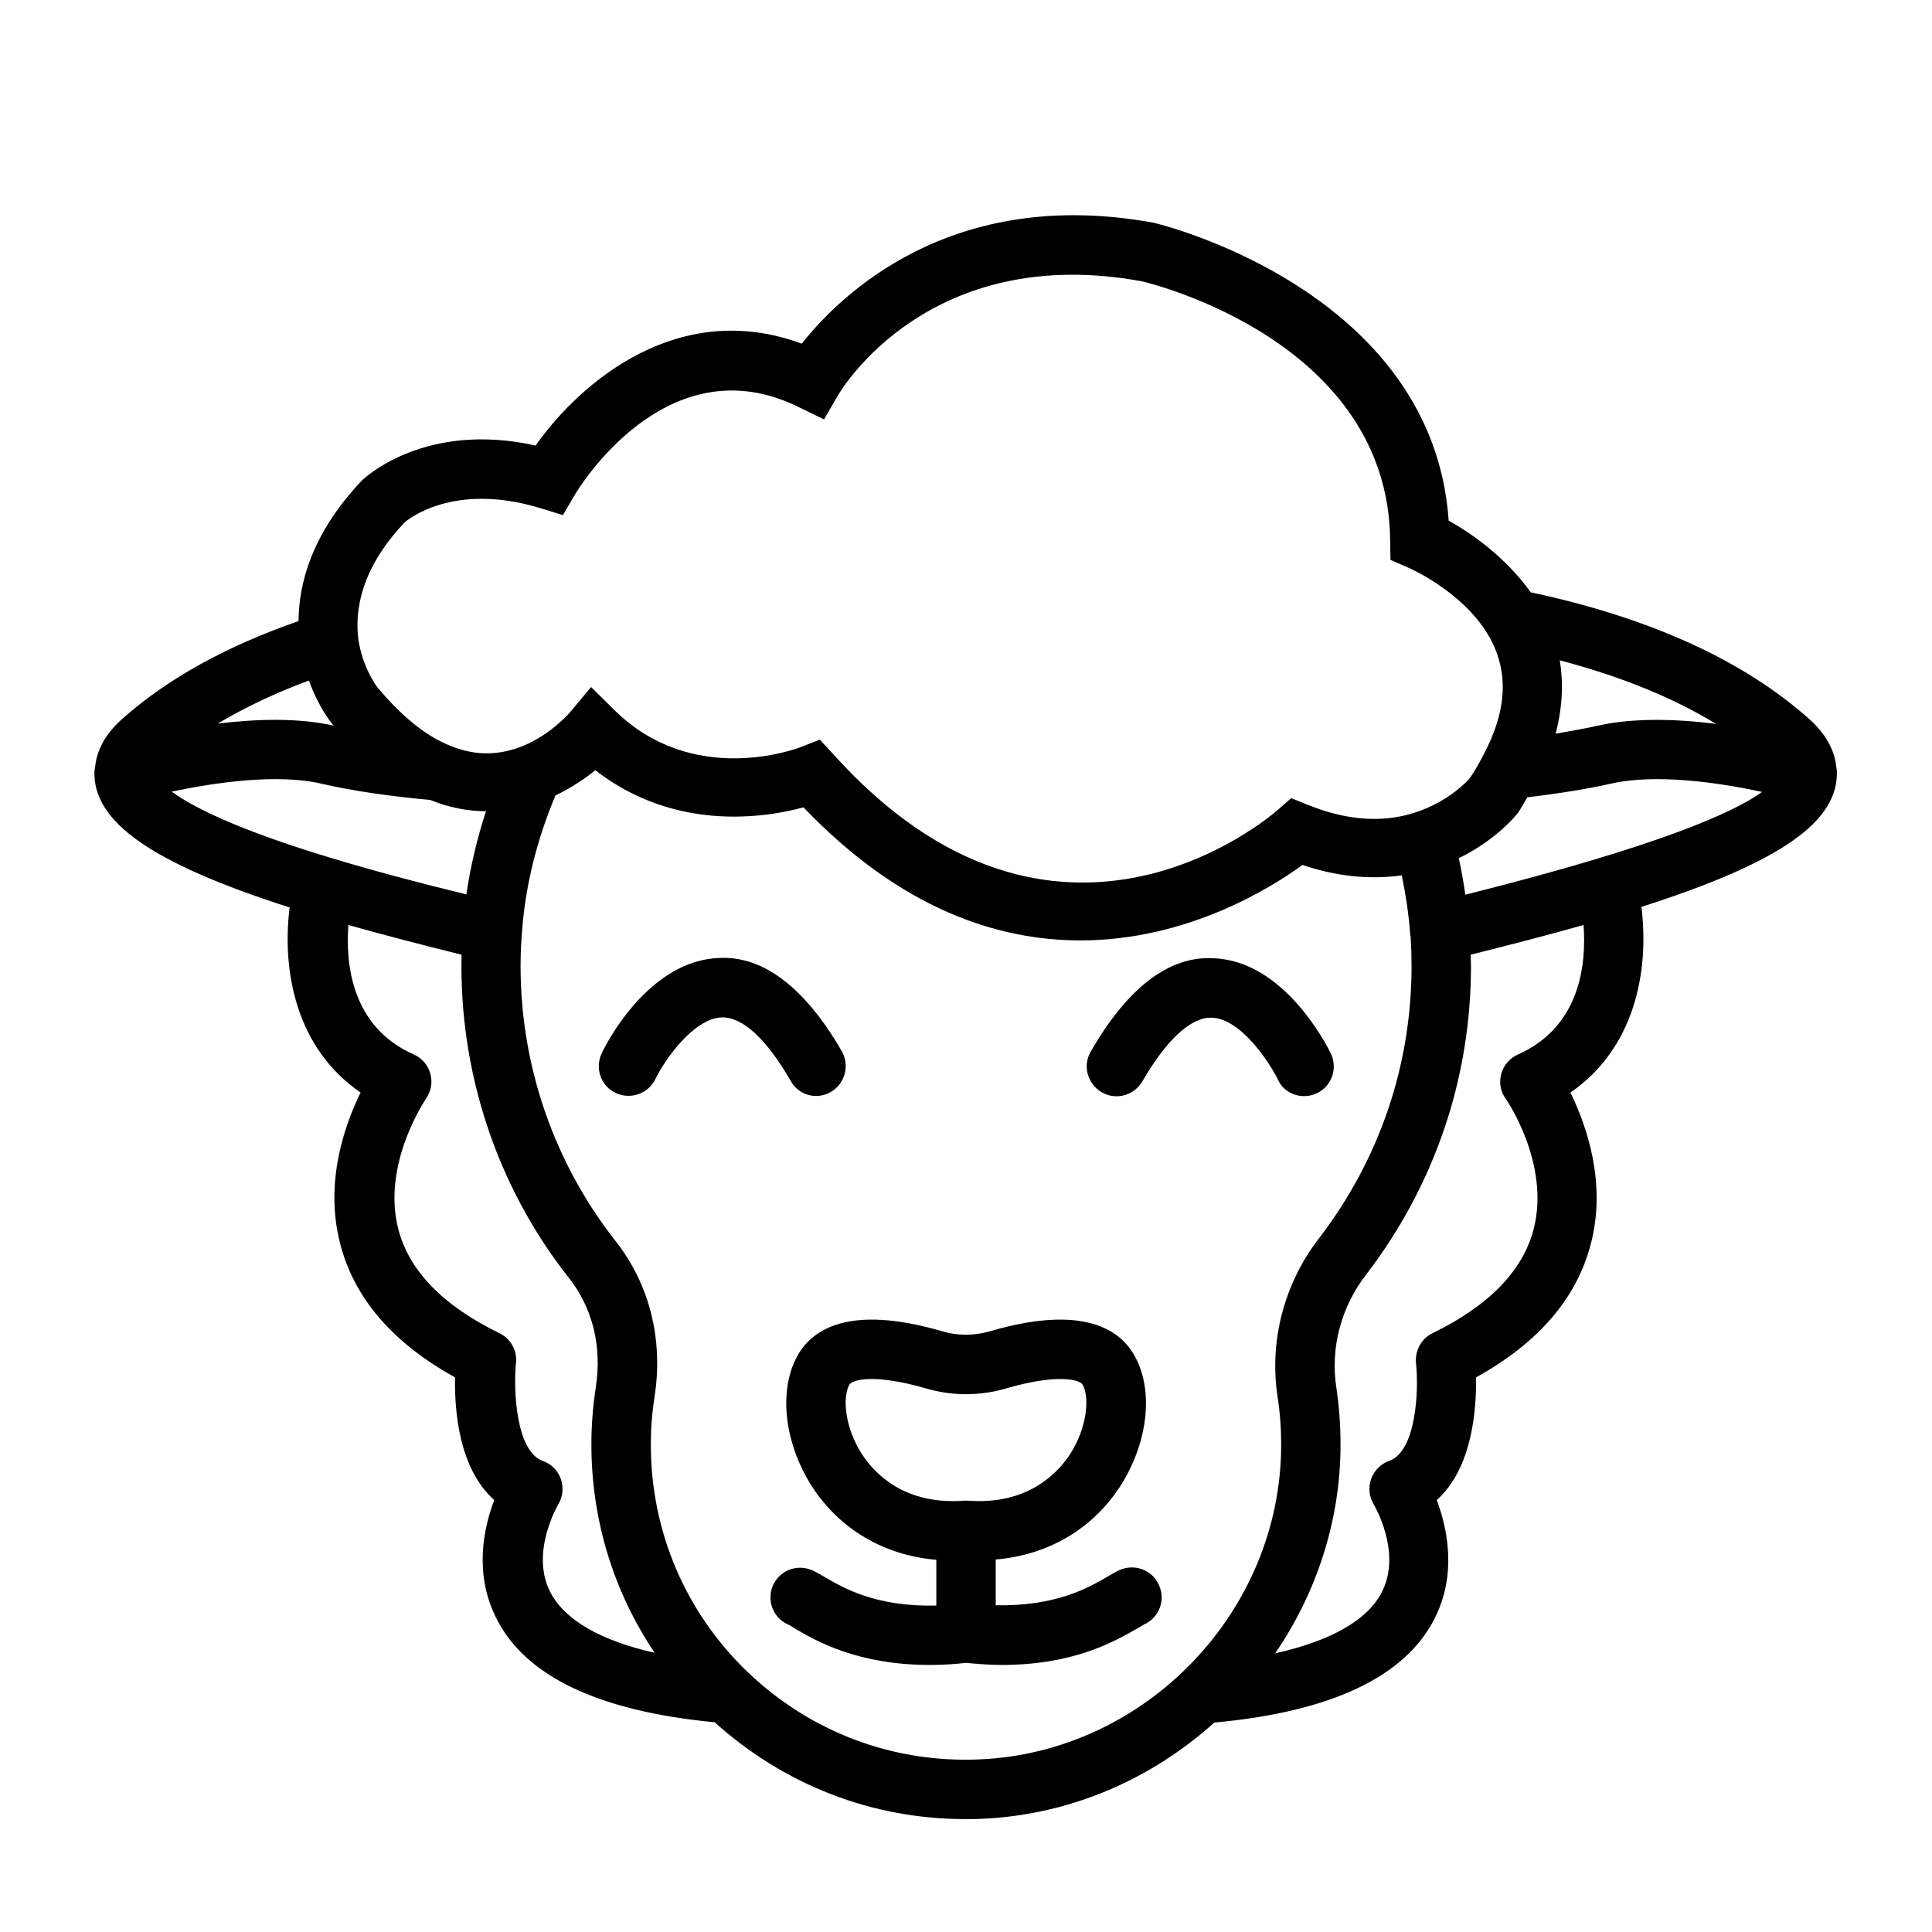
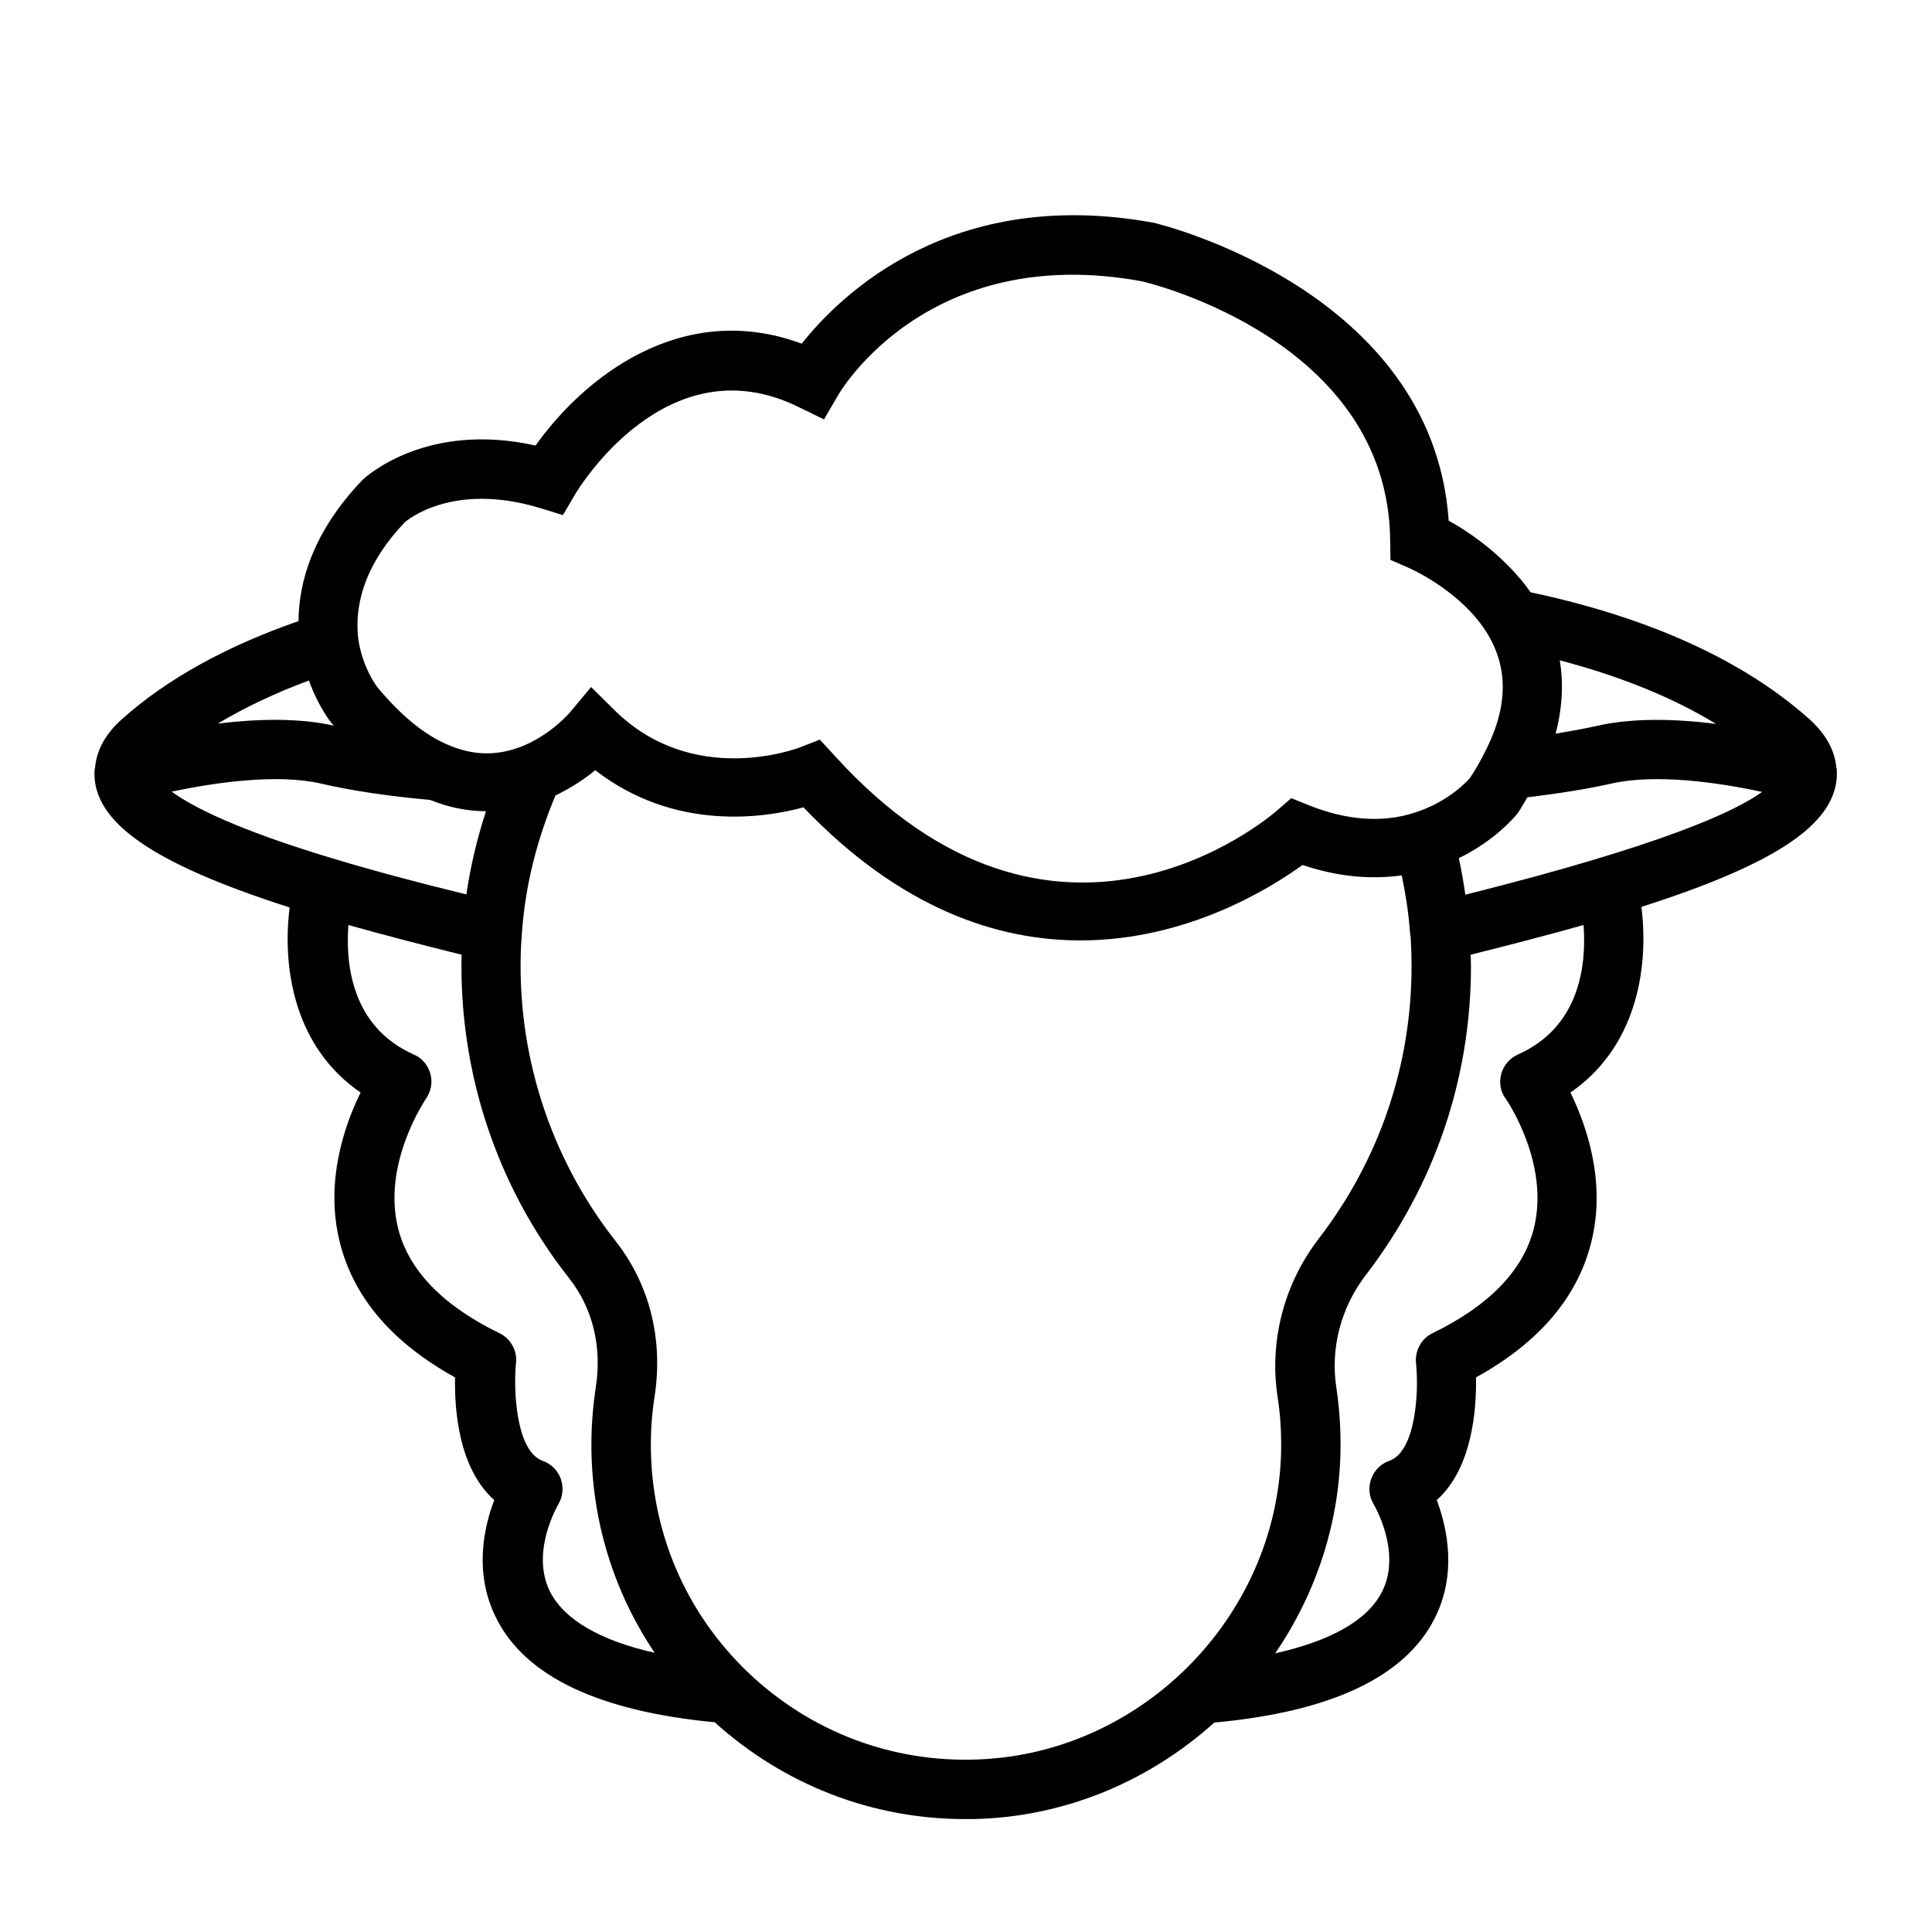
<svg xmlns="http://www.w3.org/2000/svg" fill="#000000" width="800px" height="800px" version="1.1" viewBox="144 144 512 512">
  <g>
-     <path d="m630.65 347.41c-0.316-3.465-1.891-8.188-7.32-12.988-17.477-15.508-42.273-26.766-73.684-33.457-6.848-9.605-16.137-15.902-21.727-18.973-4.25-61.246-77.066-78.719-78.168-78.957-53.609-9.84-83.051 19.129-93.285 32.039-32.355-11.965-58.332 9.762-70.535 27-28.891-6.453-44.871 8.188-45.895 9.133-13.305 13.934-16.848 27.238-16.926 37.391-18.812 6.535-34.559 15.113-46.602 25.82-5.512 4.801-7.008 9.605-7.32 12.988 0 0.078 0 0.234-0.078 0.316 0 0.234-0.078 0.473-0.078 0.629-0.473 13.461 15.113 24.402 51.719 36.133-2.125 17.238 1.891 37.473 18.812 49.043-4.25 8.66-9.605 23.773-5.434 39.988 3.699 14.484 13.934 26.371 30.465 35.504-0.156 8.5 0.867 24.008 10.391 32.512-2.832 7.398-5.434 19.523 0.551 31.332 7.715 15.43 27.238 24.641 57.859 27.551 18.422 16.609 41.723 25.664 66.441 25.664 1.418 0 2.914 0 4.328-0.078 23.539-1.023 45.027-10.547 61.637-25.504 30.938-2.832 50.617-12.121 58.41-27.629 5.984-11.809 3.305-23.93 0.551-31.332 9.445-8.5 10.547-24.09 10.391-32.512 16.531-9.133 26.766-21.02 30.465-35.504 4.172-16.137-1.18-31.25-5.434-39.988 16.926-11.652 20.941-31.883 18.812-49.199 37.391-11.965 52.191-22.75 51.797-35.977 0-0.234-0.078-0.473-0.078-0.629 0.012-0.082 0.012-0.16-0.066-0.316zm-73.289-28.418c16.137 4.25 29.914 9.84 41.406 16.848-10.547-1.34-21.883-1.652-31.332 0.473-3.148 0.707-7.008 1.418-11.18 2.125 1.895-7.246 2.051-13.777 1.105-19.445zm-306.14-36.527c0.473-0.473 12.676-10.941 36.055-3.777l5.902 1.812 3.148-5.352c0.945-1.652 24.48-40.539 59.434-23.223l6.613 3.227 3.699-6.375c0.945-1.652 24.246-40.539 80.531-30.23 2.676 0.629 65.258 15.902 65.809 68.645l0.078 5.195 4.723 2.047c0.156 0.078 14.09 6.062 21.098 17.711 5.668 9.523 5.195 20.074-1.34 32.195l-0.078 0.156c-1.023 2.047-2.281 4.094-3.387 5.746-0.078 0.078-5.195 6.141-14.641 9.133-8.5 2.754-18.027 2.047-28.184-2.047l-4.488-1.812-3.699 3.227c-2.363 2.047-58.883 50.301-117.53-14.719l-3.699-4.016-5.039 1.969c-1.18 0.473-28.652 10.785-49.438-9.84l-6.141-6.062-5.512 6.613c-0.078 0.078-4.961 5.902-12.676 9.055l-0.629 0.234c-6.535 2.441-12.832 2.203-19.363-0.707-6.062-2.598-12.281-7.715-18.422-15.113-0.078-0.078-4.016-5.117-5.117-12.988-1.168-10.551 3.004-20.941 12.293-30.703zm-25.348 41.879c2.441 6.848 5.746 11.02 6.297 11.652 0.078 0.156 0.234 0.234 0.316 0.316-9.367-2.125-20.387-1.812-30.781-0.551 7.164-4.254 15.191-8.109 24.168-11.418zm6.297 47.152c-25.664-7.715-37.312-13.777-42.668-17.711 11.652-2.441 27.945-4.801 39.598-2.125 8.031 1.891 18.344 3.387 28.891 4.328 4.879 1.969 9.84 2.992 14.801 2.992-2.363 7.242-4.094 14.562-5.195 22.043-12.992-3.148-24.957-6.375-35.426-9.527zm57.621 194.36c-5.352-10.547 2.125-23.066 2.125-23.145 1.258-2.047 1.496-4.488 0.707-6.769-0.789-2.281-2.598-4.016-4.801-4.801-7.086-2.519-7.793-18.812-7.086-25.898 0.395-3.305-1.418-6.535-4.41-7.949-14.879-7.242-23.93-16.531-26.766-27.551-4.488-17.32 7.242-34.402 7.32-34.559 1.34-1.969 1.812-4.328 1.18-6.613-0.629-2.281-2.203-4.172-4.41-5.117-16.453-7.32-18.105-23.852-17.32-34.32 9.211 2.598 19.207 5.195 29.992 7.871-0.707 31.016 9.289 61.402 28.496 85.727 6.219 7.871 8.738 18.105 7.086 28.812-0.789 5.273-1.18 10.234-1.18 15.273 0 19.996 5.902 39.047 16.766 55.184-14.395-3.234-23.918-8.746-27.699-16.145zm113.83 44.398c-22.984 1.023-44.793-7.242-61.402-23.066-16.609-15.902-25.742-37.391-25.742-60.379 0-4.25 0.316-8.422 1.023-12.91 2.281-15.113-1.418-29.598-10.312-40.934-17.477-22.199-26.371-49.988-25.113-78.168l0.234-3.465c0.867-12.516 3.938-24.719 8.895-36.527 4.25-2.047 7.871-4.488 10.547-6.691 21.02 16.297 44.793 12.676 55.184 9.84 25.742 26.922 51.406 35.266 73.367 35.266 28.184 0 50.301-13.777 58.883-19.996 9.055 3.07 17.949 3.938 26.293 2.754 1.023 4.961 1.812 9.918 2.203 15.273 0 0.395 0.078 0.789 0.156 1.102 0.164 2.602 0.242 5.121 0.242 7.641 0 26.293-8.5 51.246-24.48 72.109-9.289 11.965-13.305 27.316-11.02 42.117 0.629 4.016 0.945 8.188 0.945 12.676-0.004 44.078-35.82 81.469-79.902 83.359zm142.64-186.8c-2.125 0.945-3.777 2.832-4.41 5.117-0.629 2.281-0.234 4.723 1.18 6.613 0.156 0.156 11.887 17.238 7.398 34.559-2.832 11.02-11.887 20.309-26.766 27.551-2.992 1.418-4.723 4.644-4.41 7.949 0.789 7.086 0.078 23.379-7.086 25.898-2.281 0.789-4.016 2.598-4.801 4.801-0.789 2.281-0.551 4.723 0.707 6.769 0.078 0.156 7.477 12.594 2.203 23.066-3.777 7.559-13.539 13.066-28.34 16.375 10.863-15.902 17.32-35.031 17.32-55.34 0-5.273-0.395-10.234-1.102-15.035-1.652-10.547 1.258-21.492 7.949-30.07 18.113-23.695 27.719-51.957 27.719-81.711 0-1.023-0.078-2.047-0.078-2.992 11.02-2.754 21.02-5.352 29.914-7.871 0.785 10.391-0.867 27-17.398 34.32zm-13.934-42.352c-0.473-3.305-1.023-6.453-1.73-9.684 9.445-4.566 14.719-10.785 15.664-11.965 0.945-1.418 1.652-2.754 2.519-4.172 8.66-1.023 16.297-2.281 22.199-3.621 11.809-2.676 28.34-0.316 39.988 2.203-7.242 5.277-26.766 14.25-78.641 27.238z" />
-     <path d="m440.62 560.12c-0.945 0.395-1.969 1.023-3.305 1.812-4.879 2.832-13.461 7.793-29.441 7.477v-12.121c13.777-1.18 25.504-7.949 32.906-19.285 7.398-11.414 9.055-25.27 4.016-34.48-3.777-7.086-13.617-14.012-38.574-6.691-4.094 1.18-8.422 1.18-12.438 0-24.953-7.32-34.793-0.395-38.574 6.691-4.961 9.211-3.305 23.066 4.016 34.48 7.398 11.336 19.129 18.184 32.906 19.363v12.121c-15.98 0.395-24.562-4.644-29.441-7.477-1.34-0.789-2.441-1.418-3.305-1.812-3.938-1.812-8.582-0.156-10.469 3.777-1.812 3.938-0.156 8.66 3.777 10.469 0.551 0.234 1.258 0.629 2.047 1.18 5.668 3.305 16.531 9.605 35.738 9.605 2.914 0 6.141-0.156 9.523-0.551 3.387 0.316 6.535 0.551 9.523 0.551 19.207 0 30.07-6.375 35.738-9.605 0.789-0.473 1.496-0.867 2.047-1.18 3.938-1.812 5.668-6.535 3.777-10.469-1.809-4.016-6.531-5.668-10.469-3.856zm-40.066-18.422h-0.551-0.551c-15.824 1.18-23.695-7.242-27-12.281-4.488-6.926-5.273-14.957-3.387-18.422 0.789-1.418 6.691-2.992 20.309 0.945 6.926 2.047 14.328 2.047 21.254 0 13.617-3.938 19.523-2.363 20.309-0.945 1.891 3.465 1.102 11.492-3.387 18.422-3.301 5.039-11.254 13.461-26.996 12.281z" />
-     <path d="m364.18 433.38c3.777-2.203 5.039-7.008 2.914-10.785-9.684-16.766-20.781-25.348-32.512-24.719-18.656 0.629-29.914 22.672-31.094 25.191-1.891 3.938-0.316 8.66 3.621 10.547 1.102 0.551 2.281 0.789 3.465 0.789 2.914 0 5.746-1.652 7.086-4.41 2.519-5.195 10.156-16.059 17.555-16.375 5.668-0.156 11.965 5.824 18.344 16.848 2.043 3.781 6.844 5.117 10.621 2.914z" />
-     <path d="m489.58 434.48c1.18 0 2.363-0.234 3.465-0.789 3.938-1.891 5.512-6.613 3.621-10.547-1.258-2.519-12.516-24.562-31.094-25.191-11.73-0.707-22.828 7.871-32.512 24.719-2.203 3.777-0.867 8.582 2.914 10.785 3.777 2.203 8.582 0.867 10.785-2.914 6.297-10.863 12.676-16.848 18.105-16.848h0.234c7.871 0.234 15.508 12.203 17.555 16.375 1.18 2.758 4.012 4.41 6.926 4.41z" />
+     <path d="m630.65 347.41c-0.316-3.465-1.891-8.188-7.32-12.988-17.477-15.508-42.273-26.766-73.684-33.457-6.848-9.605-16.137-15.902-21.727-18.973-4.25-61.246-77.066-78.719-78.168-78.957-53.609-9.84-83.051 19.129-93.285 32.039-32.355-11.965-58.332 9.762-70.535 27-28.891-6.453-44.871 8.188-45.895 9.133-13.305 13.934-16.848 27.238-16.926 37.391-18.812 6.535-34.559 15.113-46.602 25.82-5.512 4.801-7.008 9.605-7.32 12.988 0 0.078 0 0.234-0.078 0.316 0 0.234-0.078 0.473-0.078 0.629-0.473 13.461 15.113 24.402 51.719 36.133-2.125 17.238 1.891 37.473 18.812 49.043-4.25 8.66-9.605 23.773-5.434 39.988 3.699 14.484 13.934 26.371 30.465 35.504-0.156 8.5 0.867 24.008 10.391 32.512-2.832 7.398-5.434 19.523 0.551 31.332 7.715 15.43 27.238 24.641 57.859 27.551 18.422 16.609 41.723 25.664 66.441 25.664 1.418 0 2.914 0 4.328-0.078 23.539-1.023 45.027-10.547 61.637-25.504 30.938-2.832 50.617-12.121 58.41-27.629 5.984-11.809 3.305-23.93 0.551-31.332 9.445-8.5 10.547-24.09 10.391-32.512 16.531-9.133 26.766-21.02 30.465-35.504 4.172-16.137-1.18-31.25-5.434-39.988 16.926-11.652 20.941-31.883 18.812-49.199 37.391-11.965 52.191-22.75 51.797-35.977 0-0.234-0.078-0.473-0.078-0.629 0.012-0.082 0.012-0.16-0.066-0.316zm-73.289-28.418c16.137 4.25 29.914 9.84 41.406 16.848-10.547-1.34-21.883-1.652-31.332 0.473-3.148 0.707-7.008 1.418-11.18 2.125 1.895-7.246 2.051-13.777 1.105-19.445zm-306.14-36.527c0.473-0.473 12.676-10.941 36.055-3.777l5.902 1.812 3.148-5.352c0.945-1.652 24.48-40.539 59.434-23.223l6.613 3.227 3.699-6.375c0.945-1.652 24.246-40.539 80.531-30.23 2.676 0.629 65.258 15.902 65.809 68.645l0.078 5.195 4.723 2.047c0.156 0.078 14.09 6.062 21.098 17.711 5.668 9.523 5.195 20.074-1.34 32.195l-0.078 0.156c-1.023 2.047-2.281 4.094-3.387 5.746-0.078 0.078-5.195 6.141-14.641 9.133-8.5 2.754-18.027 2.047-28.184-2.047l-4.488-1.812-3.699 3.227c-2.363 2.047-58.883 50.301-117.53-14.719l-3.699-4.016-5.039 1.969c-1.18 0.473-28.652 10.785-49.438-9.84l-6.141-6.062-5.512 6.613c-0.078 0.078-4.961 5.902-12.676 9.055l-0.629 0.234c-6.535 2.441-12.832 2.203-19.363-0.707-6.062-2.598-12.281-7.715-18.422-15.113-0.078-0.078-4.016-5.117-5.117-12.988-1.168-10.551 3.004-20.941 12.293-30.703zm-25.348 41.879c2.441 6.848 5.746 11.02 6.297 11.652 0.078 0.156 0.234 0.234 0.316 0.316-9.367-2.125-20.387-1.812-30.781-0.551 7.164-4.254 15.191-8.109 24.168-11.418zm6.297 47.152c-25.664-7.715-37.312-13.777-42.668-17.711 11.652-2.441 27.945-4.801 39.598-2.125 8.031 1.891 18.344 3.387 28.891 4.328 4.879 1.969 9.84 2.992 14.801 2.992-2.363 7.242-4.094 14.562-5.195 22.043-12.992-3.148-24.957-6.375-35.426-9.527m57.621 194.36c-5.352-10.547 2.125-23.066 2.125-23.145 1.258-2.047 1.496-4.488 0.707-6.769-0.789-2.281-2.598-4.016-4.801-4.801-7.086-2.519-7.793-18.812-7.086-25.898 0.395-3.305-1.418-6.535-4.41-7.949-14.879-7.242-23.93-16.531-26.766-27.551-4.488-17.32 7.242-34.402 7.32-34.559 1.34-1.969 1.812-4.328 1.18-6.613-0.629-2.281-2.203-4.172-4.41-5.117-16.453-7.32-18.105-23.852-17.32-34.32 9.211 2.598 19.207 5.195 29.992 7.871-0.707 31.016 9.289 61.402 28.496 85.727 6.219 7.871 8.738 18.105 7.086 28.812-0.789 5.273-1.18 10.234-1.18 15.273 0 19.996 5.902 39.047 16.766 55.184-14.395-3.234-23.918-8.746-27.699-16.145zm113.83 44.398c-22.984 1.023-44.793-7.242-61.402-23.066-16.609-15.902-25.742-37.391-25.742-60.379 0-4.25 0.316-8.422 1.023-12.91 2.281-15.113-1.418-29.598-10.312-40.934-17.477-22.199-26.371-49.988-25.113-78.168l0.234-3.465c0.867-12.516 3.938-24.719 8.895-36.527 4.25-2.047 7.871-4.488 10.547-6.691 21.02 16.297 44.793 12.676 55.184 9.84 25.742 26.922 51.406 35.266 73.367 35.266 28.184 0 50.301-13.777 58.883-19.996 9.055 3.07 17.949 3.938 26.293 2.754 1.023 4.961 1.812 9.918 2.203 15.273 0 0.395 0.078 0.789 0.156 1.102 0.164 2.602 0.242 5.121 0.242 7.641 0 26.293-8.5 51.246-24.48 72.109-9.289 11.965-13.305 27.316-11.02 42.117 0.629 4.016 0.945 8.188 0.945 12.676-0.004 44.078-35.82 81.469-79.902 83.359zm142.64-186.8c-2.125 0.945-3.777 2.832-4.41 5.117-0.629 2.281-0.234 4.723 1.18 6.613 0.156 0.156 11.887 17.238 7.398 34.559-2.832 11.02-11.887 20.309-26.766 27.551-2.992 1.418-4.723 4.644-4.41 7.949 0.789 7.086 0.078 23.379-7.086 25.898-2.281 0.789-4.016 2.598-4.801 4.801-0.789 2.281-0.551 4.723 0.707 6.769 0.078 0.156 7.477 12.594 2.203 23.066-3.777 7.559-13.539 13.066-28.34 16.375 10.863-15.902 17.32-35.031 17.32-55.34 0-5.273-0.395-10.234-1.102-15.035-1.652-10.547 1.258-21.492 7.949-30.07 18.113-23.695 27.719-51.957 27.719-81.711 0-1.023-0.078-2.047-0.078-2.992 11.02-2.754 21.02-5.352 29.914-7.871 0.785 10.391-0.867 27-17.398 34.32zm-13.934-42.352c-0.473-3.305-1.023-6.453-1.73-9.684 9.445-4.566 14.719-10.785 15.664-11.965 0.945-1.418 1.652-2.754 2.519-4.172 8.66-1.023 16.297-2.281 22.199-3.621 11.809-2.676 28.34-0.316 39.988 2.203-7.242 5.277-26.766 14.25-78.641 27.238z" />
  </g>
</svg>